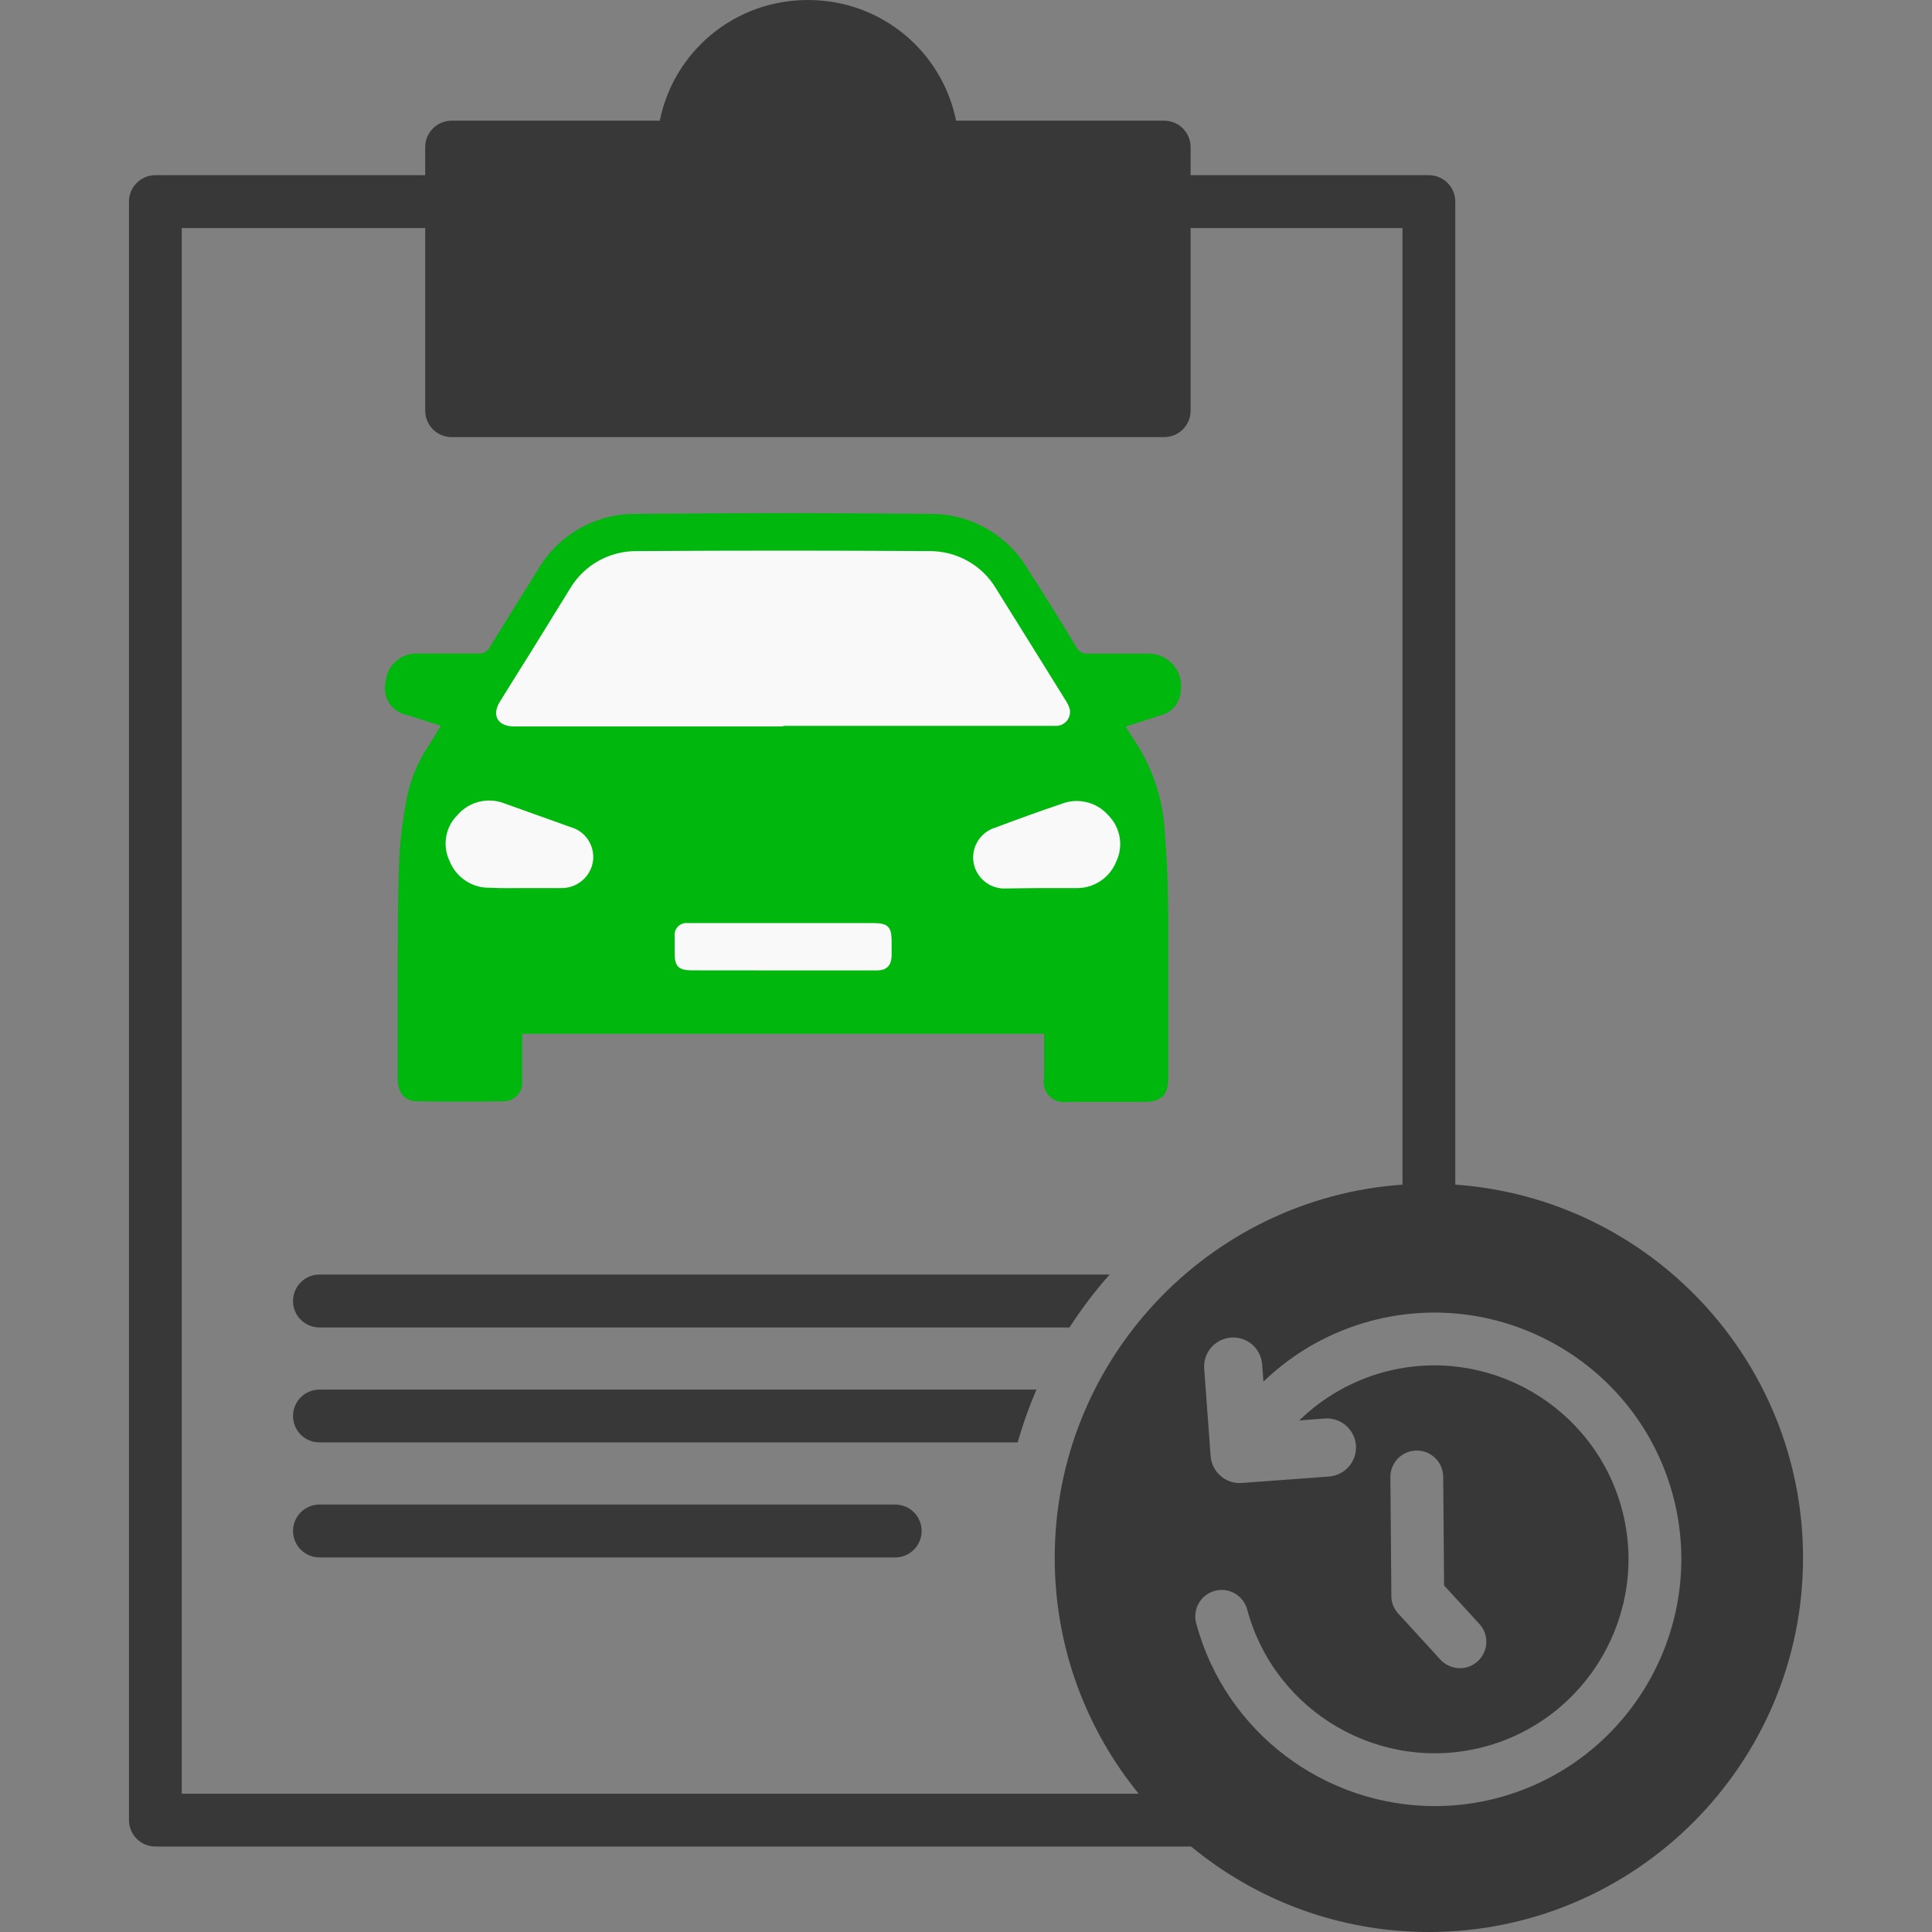
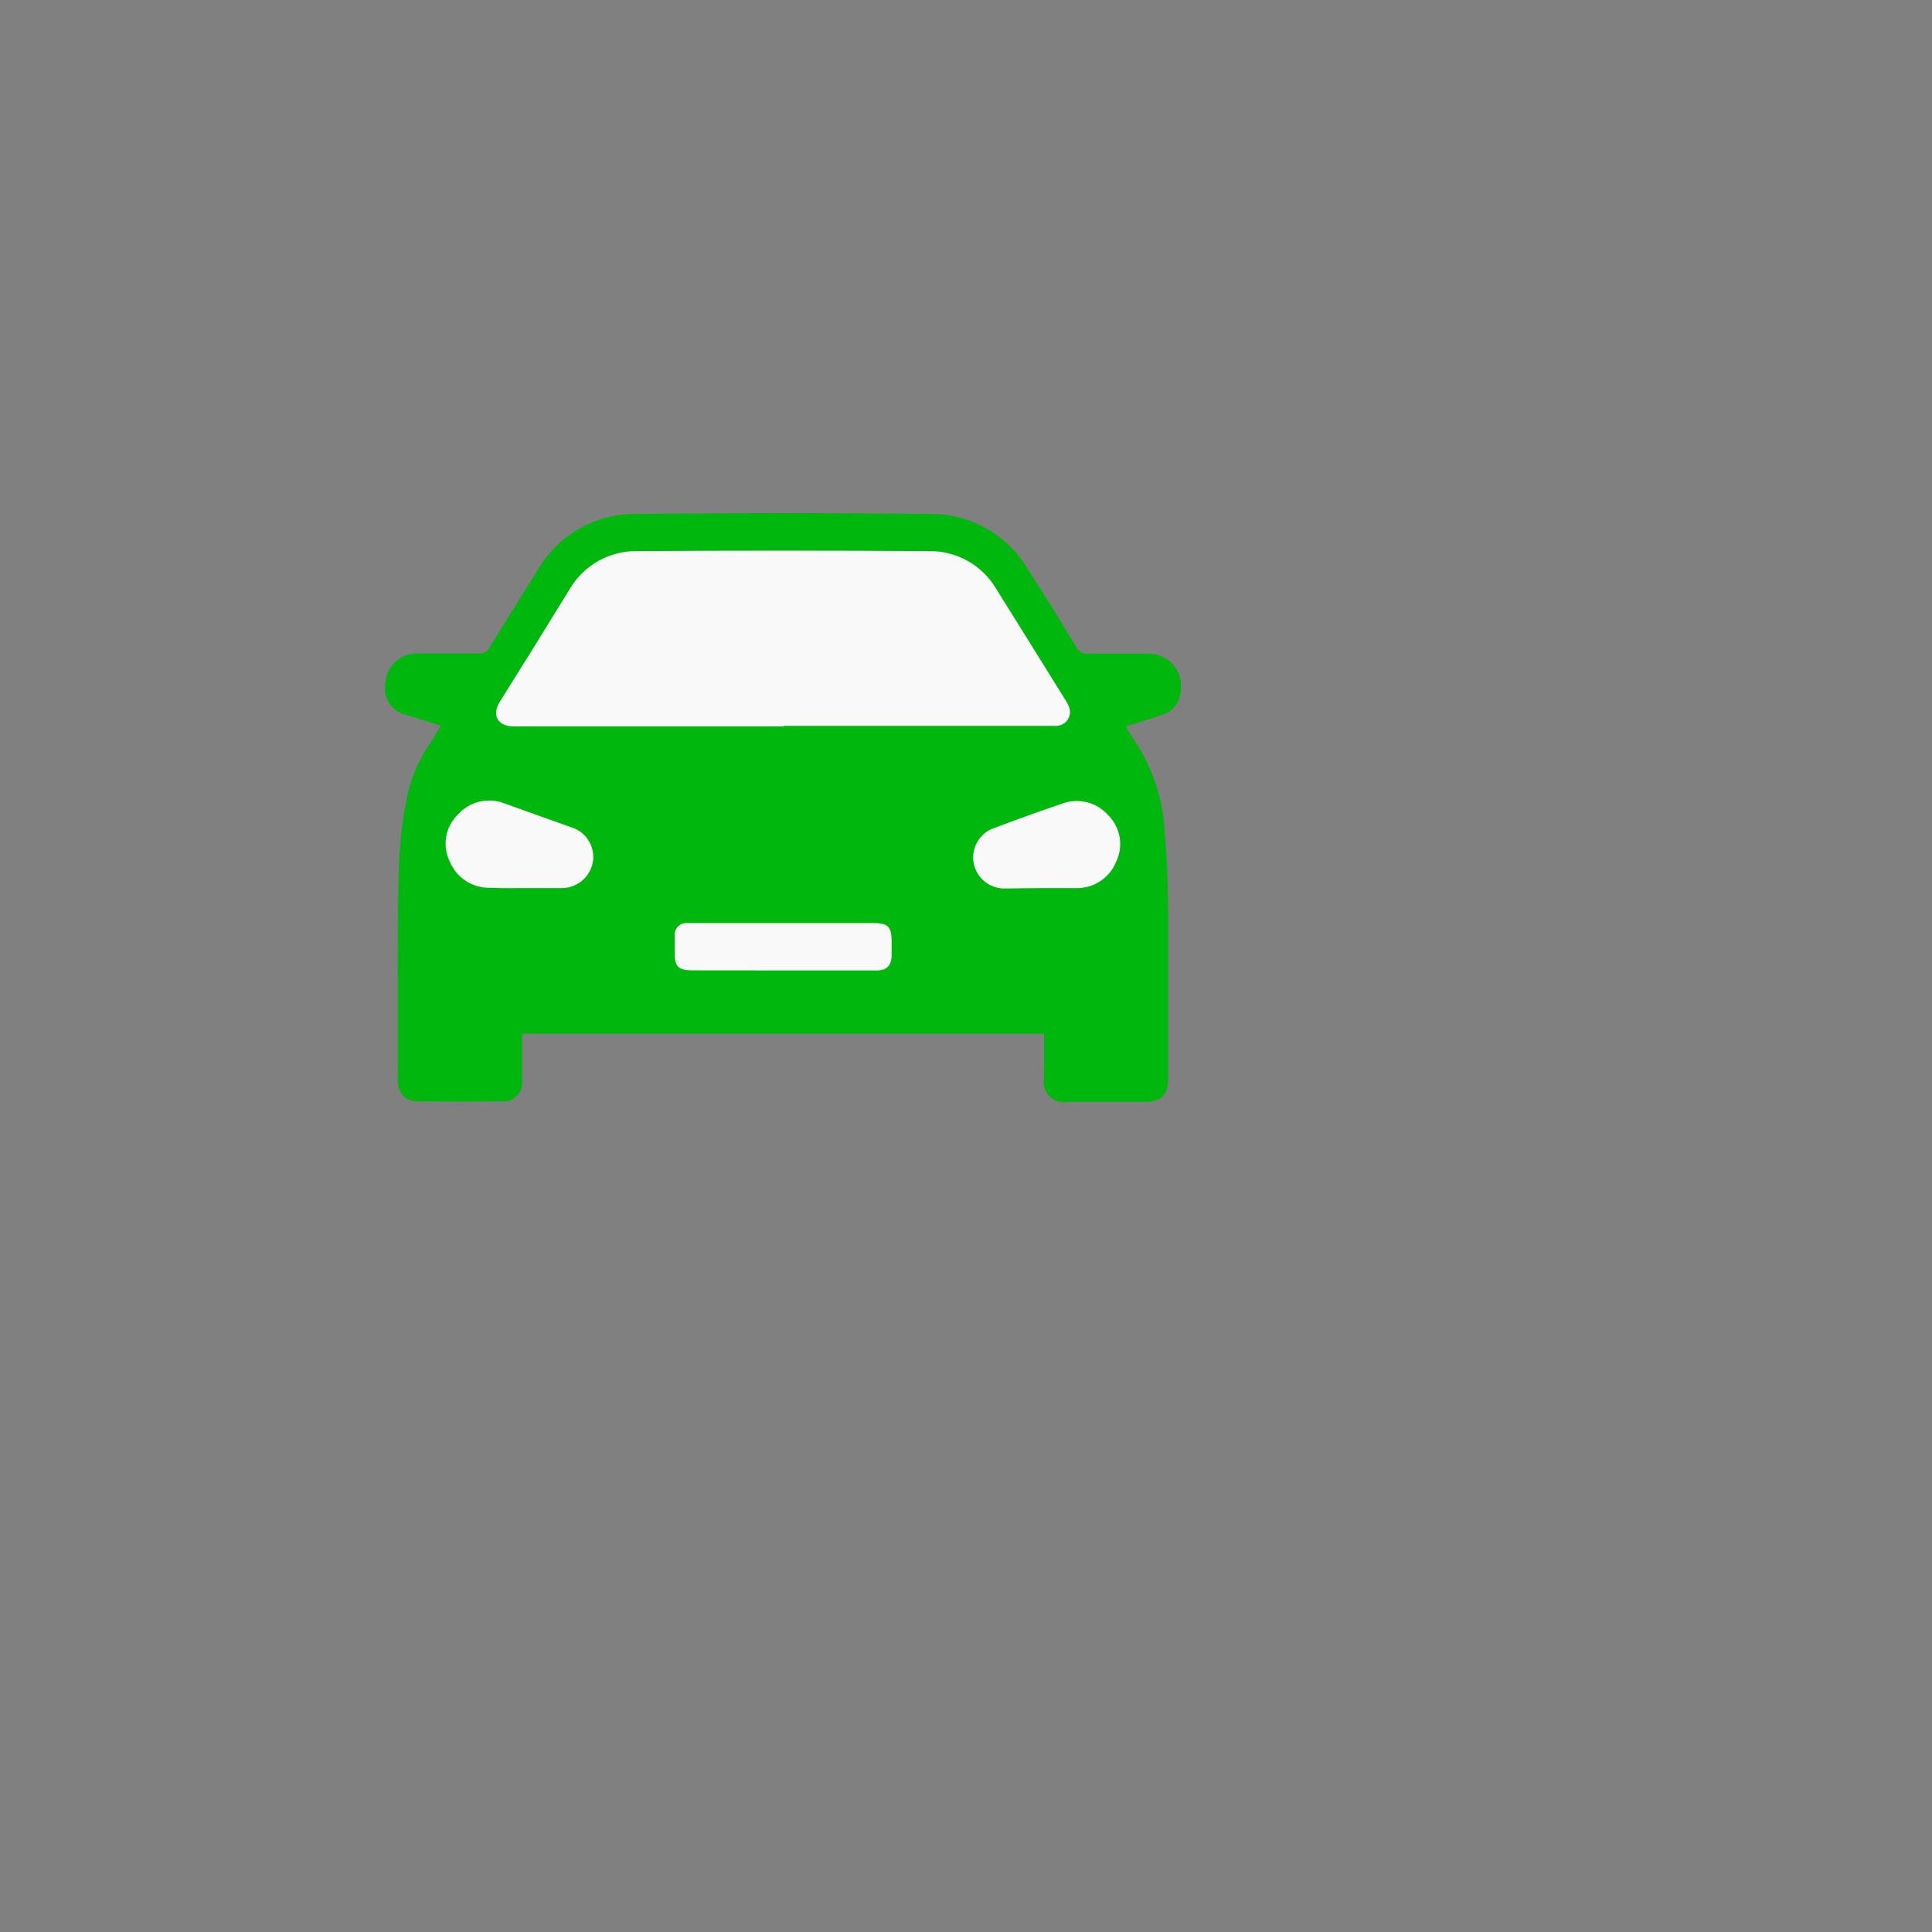
<svg xmlns="http://www.w3.org/2000/svg" width="24" height="24" viewBox="0 0 24 24" fill="none">
  <rect x="0" y="0" width="24" height="24" fill="#808080" stroke="none" />
-   <path d="M3.968 15.833H13.784C13.602 16.039 13.435 16.258 13.286 16.49H3.968C3.787 16.49 3.64 16.343 3.64 16.162C3.64 15.98 3.787 15.833 3.968 15.833ZM3.968 17.262H12.876C12.784 17.474 12.706 17.692 12.643 17.918H3.968C3.787 17.918 3.64 17.771 3.64 17.59C3.64 17.409 3.787 17.262 3.968 17.262ZM11.449 19.018C11.449 19.105 11.415 19.189 11.353 19.25C11.292 19.312 11.208 19.347 11.121 19.347H3.968C3.881 19.347 3.798 19.312 3.736 19.25C3.675 19.189 3.64 19.105 3.64 19.018C3.64 18.931 3.675 18.848 3.736 18.786C3.798 18.725 3.881 18.69 3.968 18.69H11.121C11.164 18.69 11.207 18.699 11.247 18.715C11.287 18.732 11.323 18.756 11.353 18.786C11.384 18.817 11.408 18.853 11.424 18.893C11.441 18.933 11.449 18.975 11.449 19.018ZM18.078 14.716V2.505C18.078 2.324 17.932 2.176 17.75 2.176H14.79V1.827C14.79 1.646 14.643 1.499 14.461 1.499H11.877C11.702 0.637 10.947 0 10.037 0C9.126 0 8.37 0.637 8.196 1.499H5.611C5.43 1.499 5.282 1.646 5.282 1.827V2.176H1.93C1.749 2.176 1.602 2.324 1.602 2.505V22.61C1.602 22.791 1.749 22.938 1.93 22.938H14.796C15.6 23.601 16.629 24 17.75 24C20.313 24 22.398 21.915 22.398 19.352C22.398 16.899 20.489 14.885 18.078 14.716ZM13.102 19.352C13.102 20.462 13.493 21.482 14.145 22.282H2.258V2.833H5.282V5.102C5.282 5.284 5.43 5.43 5.611 5.43H14.461C14.643 5.43 14.79 5.284 14.79 5.102V2.833H17.422V14.716C15.011 14.885 13.102 16.899 13.102 19.352ZM18.614 22.332C18.356 22.401 18.09 22.436 17.822 22.436C16.469 22.436 15.226 21.532 14.859 20.164C14.837 20.08 14.849 19.99 14.892 19.915C14.936 19.839 15.007 19.784 15.091 19.762C15.266 19.715 15.446 19.819 15.493 19.994C15.838 21.277 17.161 22.041 18.444 21.698C19.726 21.353 20.491 20.03 20.148 18.747C19.803 17.465 18.48 16.7 17.197 17.043C16.799 17.15 16.435 17.358 16.14 17.645L16.457 17.621C16.656 17.607 16.829 17.756 16.844 17.955C16.851 18.05 16.819 18.145 16.757 18.217C16.694 18.29 16.606 18.334 16.51 18.342L15.426 18.422C15.417 18.422 15.408 18.423 15.399 18.423C15.312 18.423 15.229 18.392 15.164 18.335C15.128 18.304 15.098 18.267 15.077 18.224C15.056 18.182 15.043 18.136 15.039 18.089L14.959 17.003C14.952 16.907 14.983 16.813 15.045 16.74C15.108 16.668 15.197 16.623 15.292 16.616C15.339 16.612 15.387 16.618 15.432 16.633C15.477 16.648 15.519 16.671 15.555 16.702C15.591 16.733 15.62 16.771 15.641 16.814C15.663 16.856 15.675 16.902 15.679 16.95L15.695 17.163C16.068 16.803 16.526 16.544 17.027 16.41C18.66 15.973 20.344 16.945 20.782 18.577C21.218 20.21 20.246 21.893 18.614 22.332ZM17.272 18.35C17.271 18.307 17.279 18.264 17.296 18.224C17.312 18.184 17.336 18.148 17.366 18.117C17.396 18.087 17.432 18.062 17.472 18.045C17.512 18.028 17.554 18.02 17.597 18.019H17.6C17.78 18.019 17.927 18.165 17.928 18.345L17.939 19.695L18.377 20.173C18.5 20.307 18.491 20.514 18.357 20.637C18.297 20.692 18.218 20.723 18.136 20.723C18.047 20.723 17.958 20.687 17.894 20.617L17.37 20.045C17.315 19.985 17.284 19.907 17.284 19.826L17.272 18.35Z" fill="#383838" />
  <path d="M12.97 12.84H6.486V13.435C6.495 13.562 6.4 13.672 6.272 13.681C6.262 13.682 6.251 13.682 6.242 13.681H5.185C5.039 13.681 4.946 13.573 4.946 13.406V12.126C4.946 11.649 4.946 11.173 4.964 10.698C4.976 10.454 5.004 10.211 5.049 9.971C5.089 9.714 5.186 9.469 5.332 9.253C5.382 9.179 5.425 9.108 5.477 9.015L5.058 8.882C4.875 8.848 4.755 8.672 4.79 8.489C4.791 8.486 4.791 8.48 4.793 8.477C4.807 8.281 4.968 8.13 5.165 8.126H5.939C6 8.133 6.058 8.102 6.085 8.048C6.285 7.722 6.487 7.396 6.692 7.071C6.947 6.644 7.41 6.385 7.907 6.391C9.121 6.377 10.336 6.377 11.55 6.391C12.052 6.385 12.517 6.648 12.77 7.081C12.971 7.402 13.17 7.724 13.364 8.048C13.392 8.102 13.45 8.133 13.51 8.126H14.252C14.475 8.118 14.661 8.292 14.668 8.514C14.67 8.54 14.667 8.566 14.663 8.592C14.657 8.731 14.559 8.849 14.424 8.884L13.975 9.029C14.011 9.086 14.038 9.138 14.071 9.183C14.312 9.535 14.449 9.945 14.467 10.37C14.493 10.704 14.505 11.042 14.509 11.378V13.397C14.509 13.609 14.424 13.688 14.216 13.688H13.261C13.125 13.713 12.994 13.623 12.969 13.487C12.963 13.457 12.963 13.426 12.969 13.397L12.97 12.84Z" fill="#00B70D" />
  <path d="M12.971 12.839V13.389C12.947 13.525 13.037 13.655 13.174 13.681C13.203 13.686 13.234 13.686 13.264 13.681H14.219C14.431 13.681 14.511 13.595 14.511 13.389V11.371C14.511 11.034 14.497 10.698 14.47 10.363C14.453 9.936 14.316 9.524 14.075 9.171C14.042 9.126 14.016 9.075 13.979 9.017L14.427 8.872C14.563 8.839 14.66 8.721 14.667 8.581C14.701 8.361 14.549 8.157 14.328 8.123C14.305 8.12 14.282 8.118 14.26 8.12H13.518C13.457 8.126 13.399 8.095 13.372 8.041C13.178 7.718 12.976 7.394 12.769 7.073C12.517 6.642 12.05 6.377 11.549 6.384C10.335 6.372 9.12 6.372 7.906 6.384C7.408 6.377 6.944 6.637 6.691 7.063C6.486 7.388 6.284 7.714 6.084 8.04C6.057 8.094 5.999 8.125 5.938 8.118H5.164C4.968 8.122 4.806 8.274 4.791 8.469C4.746 8.649 4.857 8.831 5.038 8.876C5.045 8.877 5.053 8.88 5.061 8.881L5.479 9.013C5.425 9.099 5.381 9.178 5.333 9.252C5.185 9.468 5.085 9.713 5.043 9.97C4.998 10.21 4.969 10.453 4.958 10.697C4.94 11.172 4.942 11.648 4.94 12.124V13.405C4.94 13.571 5.026 13.678 5.178 13.679C5.532 13.686 5.886 13.686 6.241 13.679C6.369 13.683 6.475 13.583 6.478 13.456V12.839H12.971Z" fill="#00B70D" />
  <path d="M9.726 9.017H13.128C13.224 9.012 13.297 8.93 13.292 8.835C13.291 8.812 13.284 8.79 13.275 8.769C13.262 8.74 13.246 8.71 13.227 8.683C12.944 8.226 12.66 7.772 12.376 7.316C12.203 7.021 11.884 6.842 11.54 6.846C10.333 6.838 9.125 6.838 7.916 6.846C7.569 6.841 7.248 7.023 7.075 7.322L6.741 7.863C6.563 8.154 6.384 8.433 6.207 8.721C6.107 8.886 6.183 9.02 6.376 9.024H9.736L9.726 9.017Z" fill="#F9F9F9" />
  <path d="M6.524 11.032H6.963C7.163 11.039 7.335 10.897 7.366 10.7C7.393 10.508 7.274 10.325 7.087 10.274C6.816 10.177 6.545 10.08 6.274 9.983C6.07 9.9 5.835 9.954 5.69 10.117C5.532 10.269 5.491 10.504 5.586 10.699C5.669 10.905 5.872 11.036 6.093 11.028C6.237 11.036 6.38 11.032 6.524 11.032Z" fill="#F9F9F9" />
  <path d="M12.926 11.032H13.357C13.579 11.041 13.782 10.911 13.865 10.706C13.96 10.51 13.919 10.277 13.764 10.124C13.618 9.96 13.384 9.906 13.18 9.988C12.908 10.08 12.638 10.178 12.369 10.279C12.162 10.34 12.045 10.554 12.104 10.759C12.155 10.931 12.317 11.046 12.496 11.037C12.634 11.036 12.78 11.032 12.926 11.032Z" fill="#F9F9F9" />
  <path d="M9.721 12.055H10.889C11.014 12.055 11.072 11.998 11.076 11.871V11.693C11.076 11.513 11.031 11.467 10.852 11.467H8.539C8.459 11.459 8.388 11.518 8.381 11.598C8.379 11.607 8.379 11.615 8.381 11.624V11.843C8.381 12.004 8.428 12.052 8.588 12.054L9.721 12.055Z" fill="#F9F9F9" />
</svg>